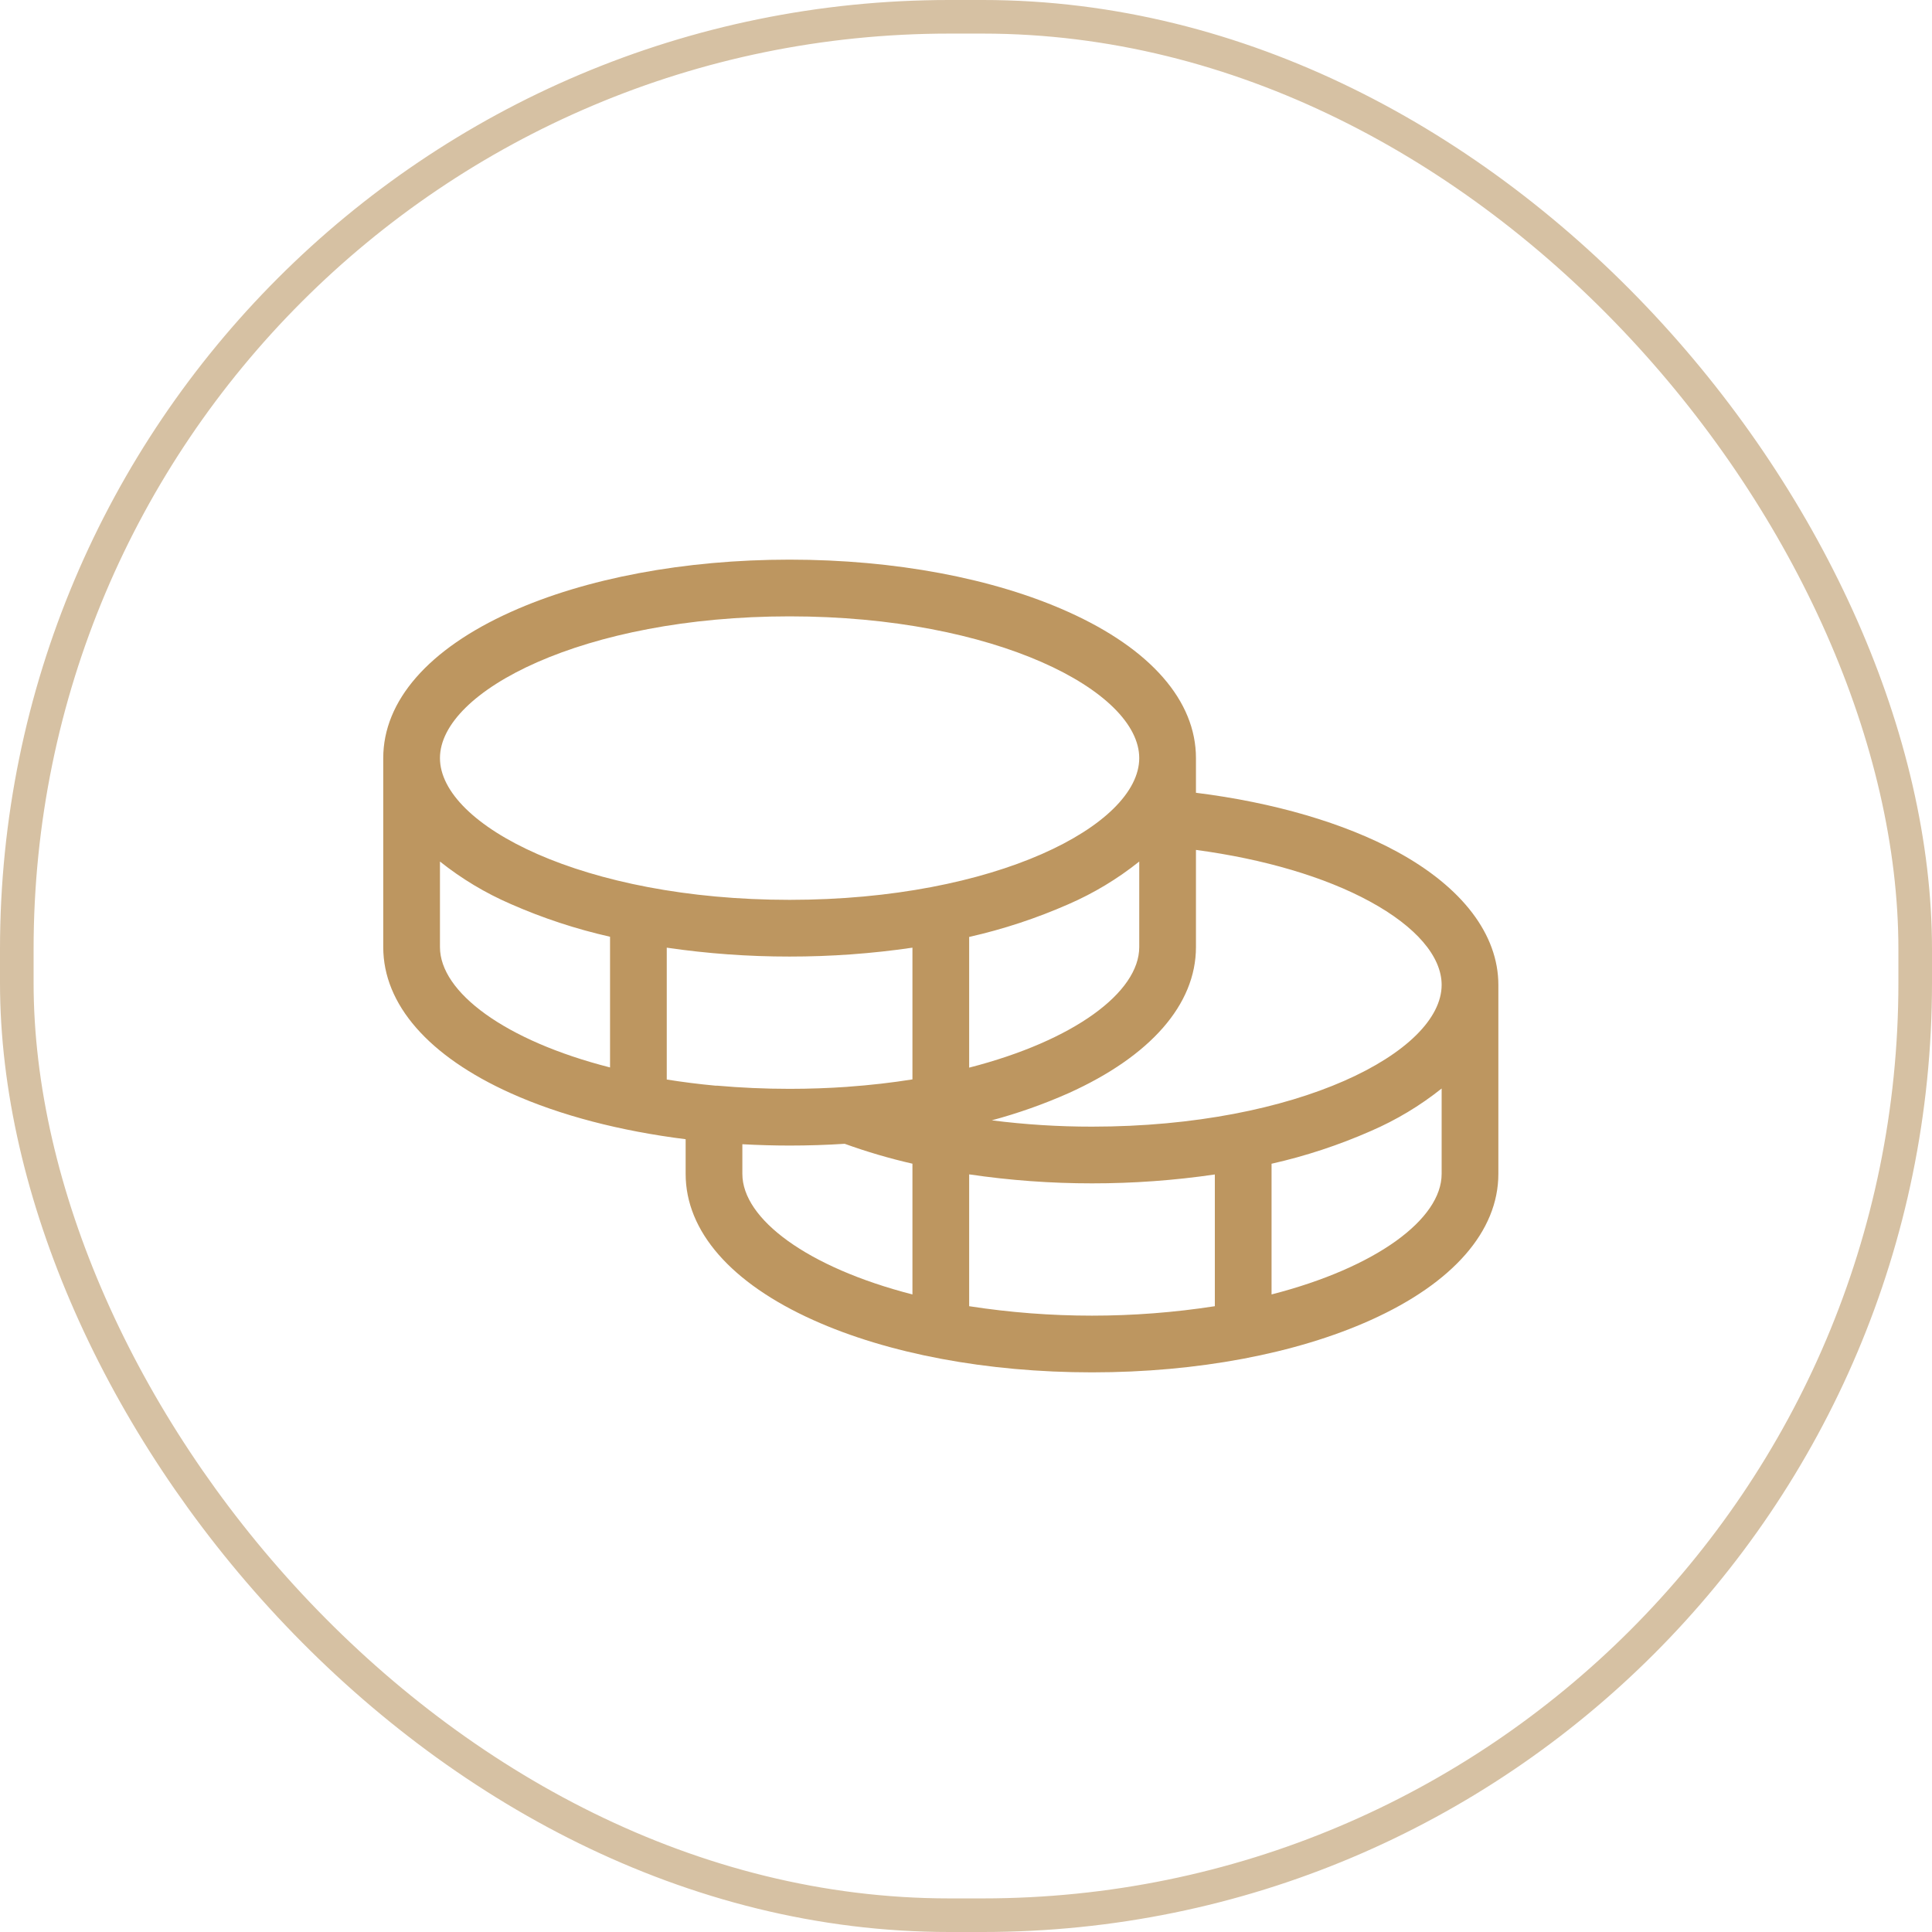
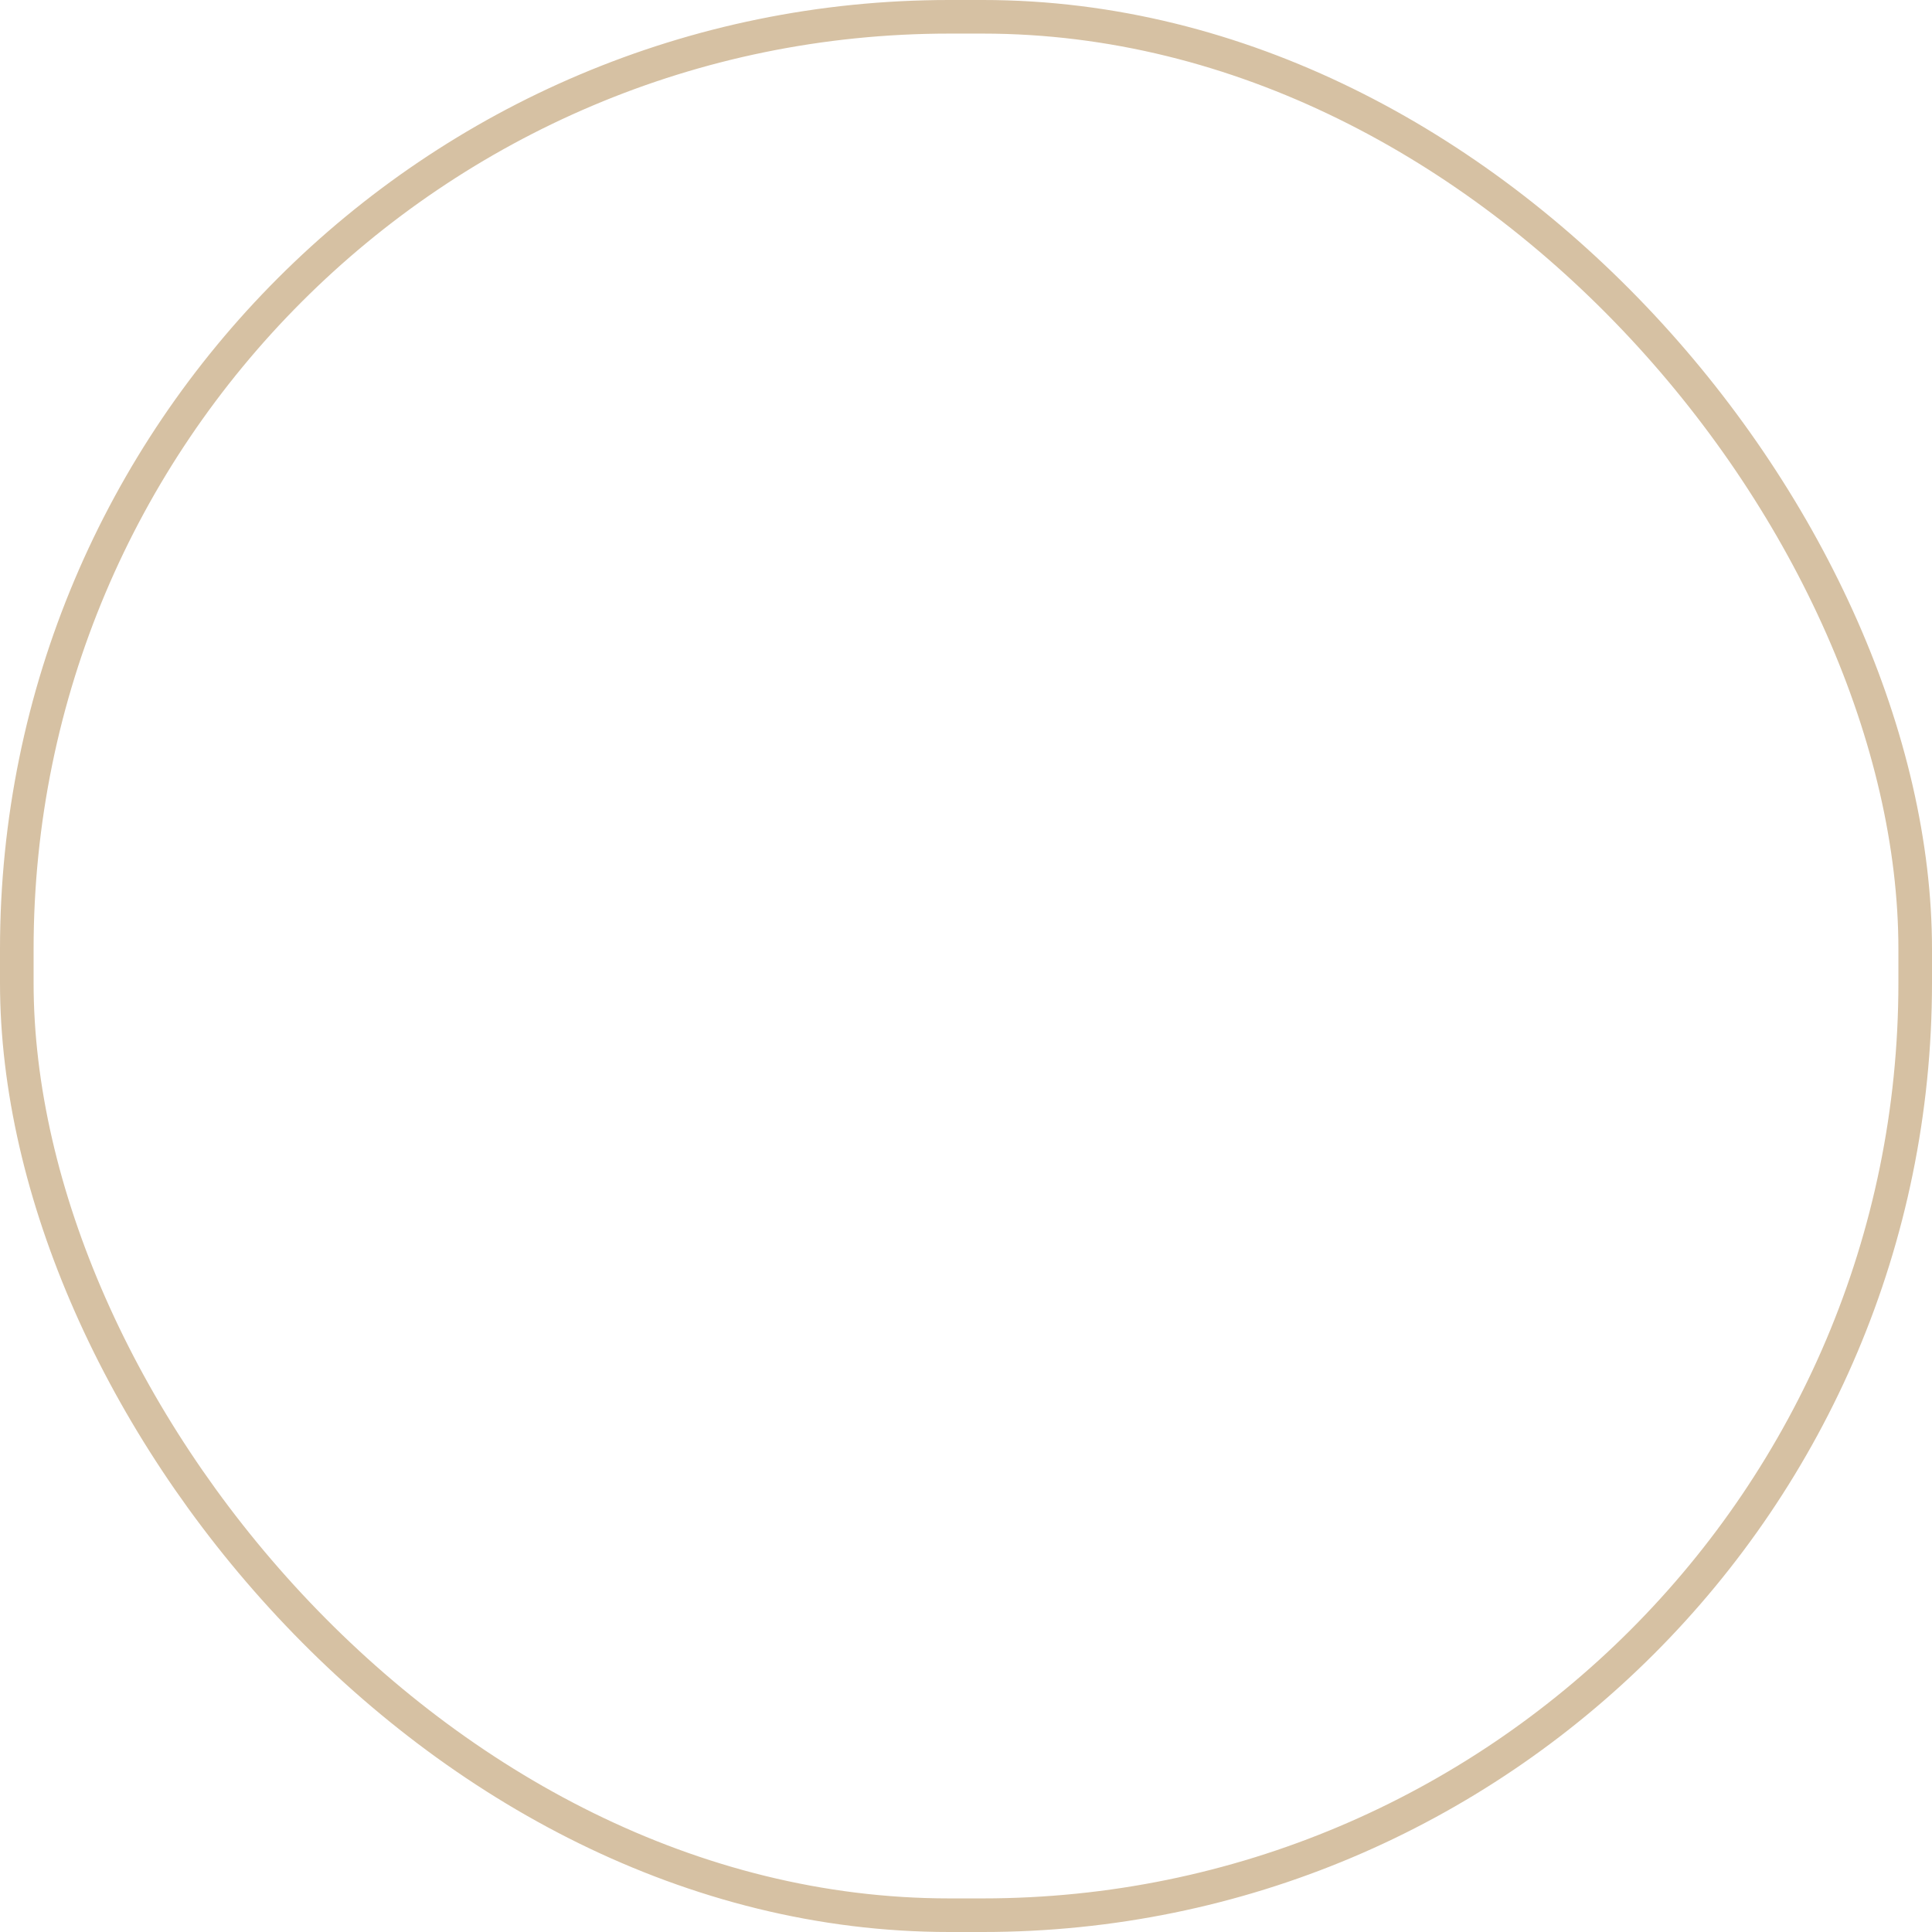
<svg xmlns="http://www.w3.org/2000/svg" width="115" height="115" viewBox="0 0 115 115" fill="none">
  <rect x="1" y="1" width="113" height="113" rx="55.5" stroke="#D6C1A3" stroke-width="2" />
-   <path d="M83.157 50.697C80.027 48.992 75.82 47.766 71.188 47.189V45.125C71.188 41.716 68.493 38.628 63.594 36.426C59.139 34.418 53.244 33.312 47 33.312C40.756 33.312 34.861 34.418 30.406 36.426C25.507 38.628 22.812 41.716 22.812 45.125V56.375C22.812 59.784 25.507 62.872 30.406 65.074C33.357 66.402 36.934 67.324 40.812 67.811V69.875C40.812 73.284 43.507 76.372 48.406 78.574C52.861 80.582 58.756 81.688 65 81.688C71.244 81.688 77.139 80.582 81.594 78.574C86.485 76.372 89.188 73.284 89.188 69.875V58.625C89.188 55.63 87.047 52.814 83.157 50.697ZM81.543 53.661C84.297 55.16 85.812 56.938 85.812 58.625C85.812 62.616 77.265 67.062 65 67.062C63.006 67.064 61.013 66.938 59.035 66.686C60.594 66.267 62.118 65.728 63.594 65.074C68.485 62.872 71.188 59.784 71.188 56.375V50.59C75.237 51.133 78.866 52.201 81.543 53.661ZM50.42 64.694C49.318 64.77 48.17 64.812 47 64.812C45.509 64.812 44.075 64.745 42.703 64.624C42.668 64.621 42.633 64.621 42.598 64.624C41.592 64.531 40.63 64.407 39.688 64.258V56.409C42.109 56.764 44.553 56.94 47 56.938C49.447 56.94 51.891 56.764 54.312 56.409V64.25C53.092 64.444 51.807 64.593 50.462 64.689L50.42 64.694ZM67.812 51.282V56.375C67.812 59.058 63.945 61.944 57.688 63.55V55.77C59.714 55.313 61.692 54.661 63.594 53.824C65.106 53.167 66.525 52.312 67.812 51.282ZM47 36.688C59.265 36.688 67.812 41.134 67.812 45.125C67.812 49.116 59.265 53.562 47 53.562C34.735 53.562 26.188 49.116 26.188 45.125C26.188 41.134 34.735 36.688 47 36.688ZM26.188 56.375V51.282C27.476 52.308 28.894 53.159 30.406 53.813C32.308 54.65 34.286 55.301 36.312 55.759V63.538C30.055 61.944 26.188 59.058 26.188 56.375ZM44.188 69.875V68.109C45.116 68.159 46.052 68.188 47 68.188C48.108 68.188 49.201 68.153 50.279 68.083C51.599 68.559 52.945 68.955 54.312 69.267V77.05C48.055 75.444 44.188 72.558 44.188 69.875ZM57.688 77.75V69.903C60.109 70.26 62.553 70.439 65 70.438C67.447 70.44 69.891 70.263 72.312 69.909V77.75C67.466 78.5 62.534 78.5 57.688 77.75ZM75.688 77.05V69.27C77.714 68.813 79.692 68.161 81.594 67.324C83.106 66.671 84.524 65.82 85.812 64.793V69.875C85.812 72.558 81.945 75.444 75.688 77.05Z" fill="#BD9660" />
</svg>